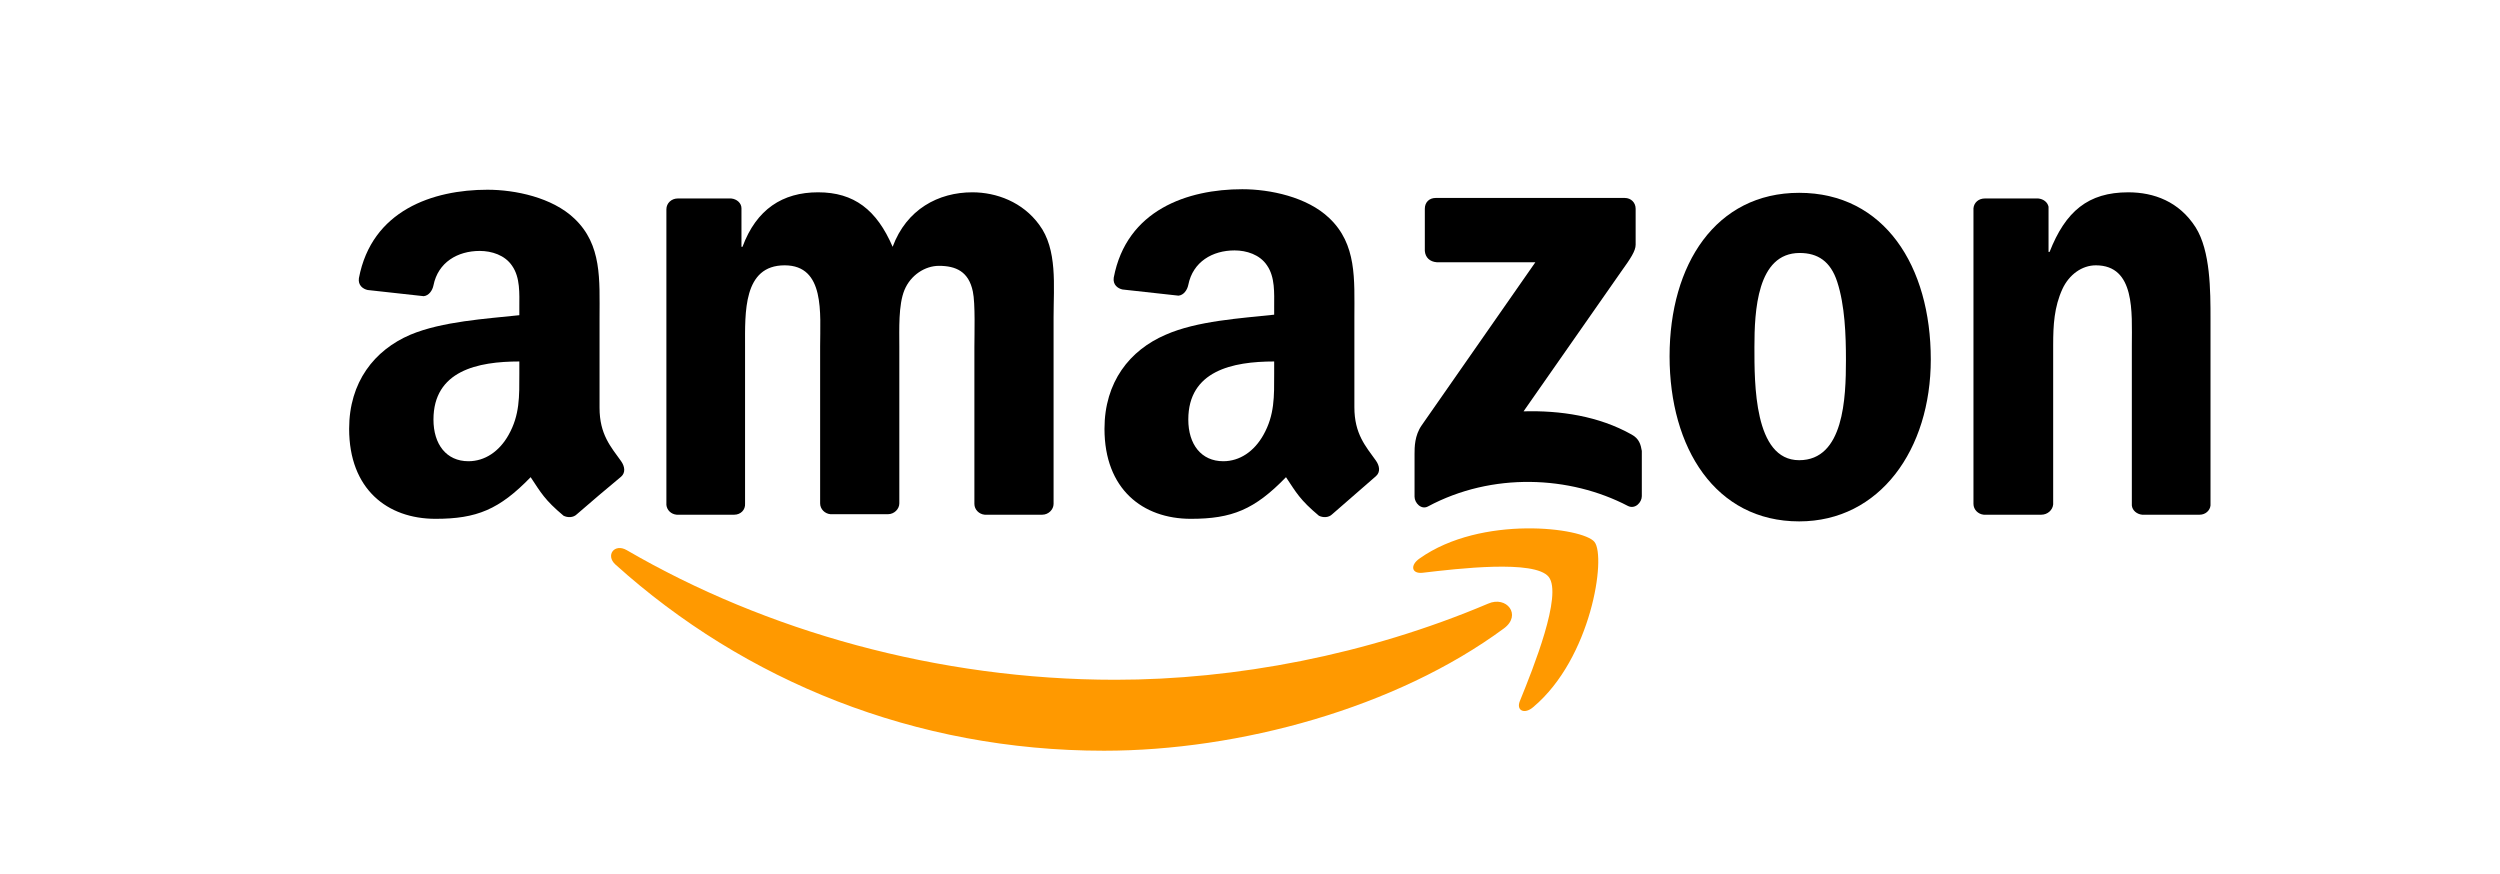
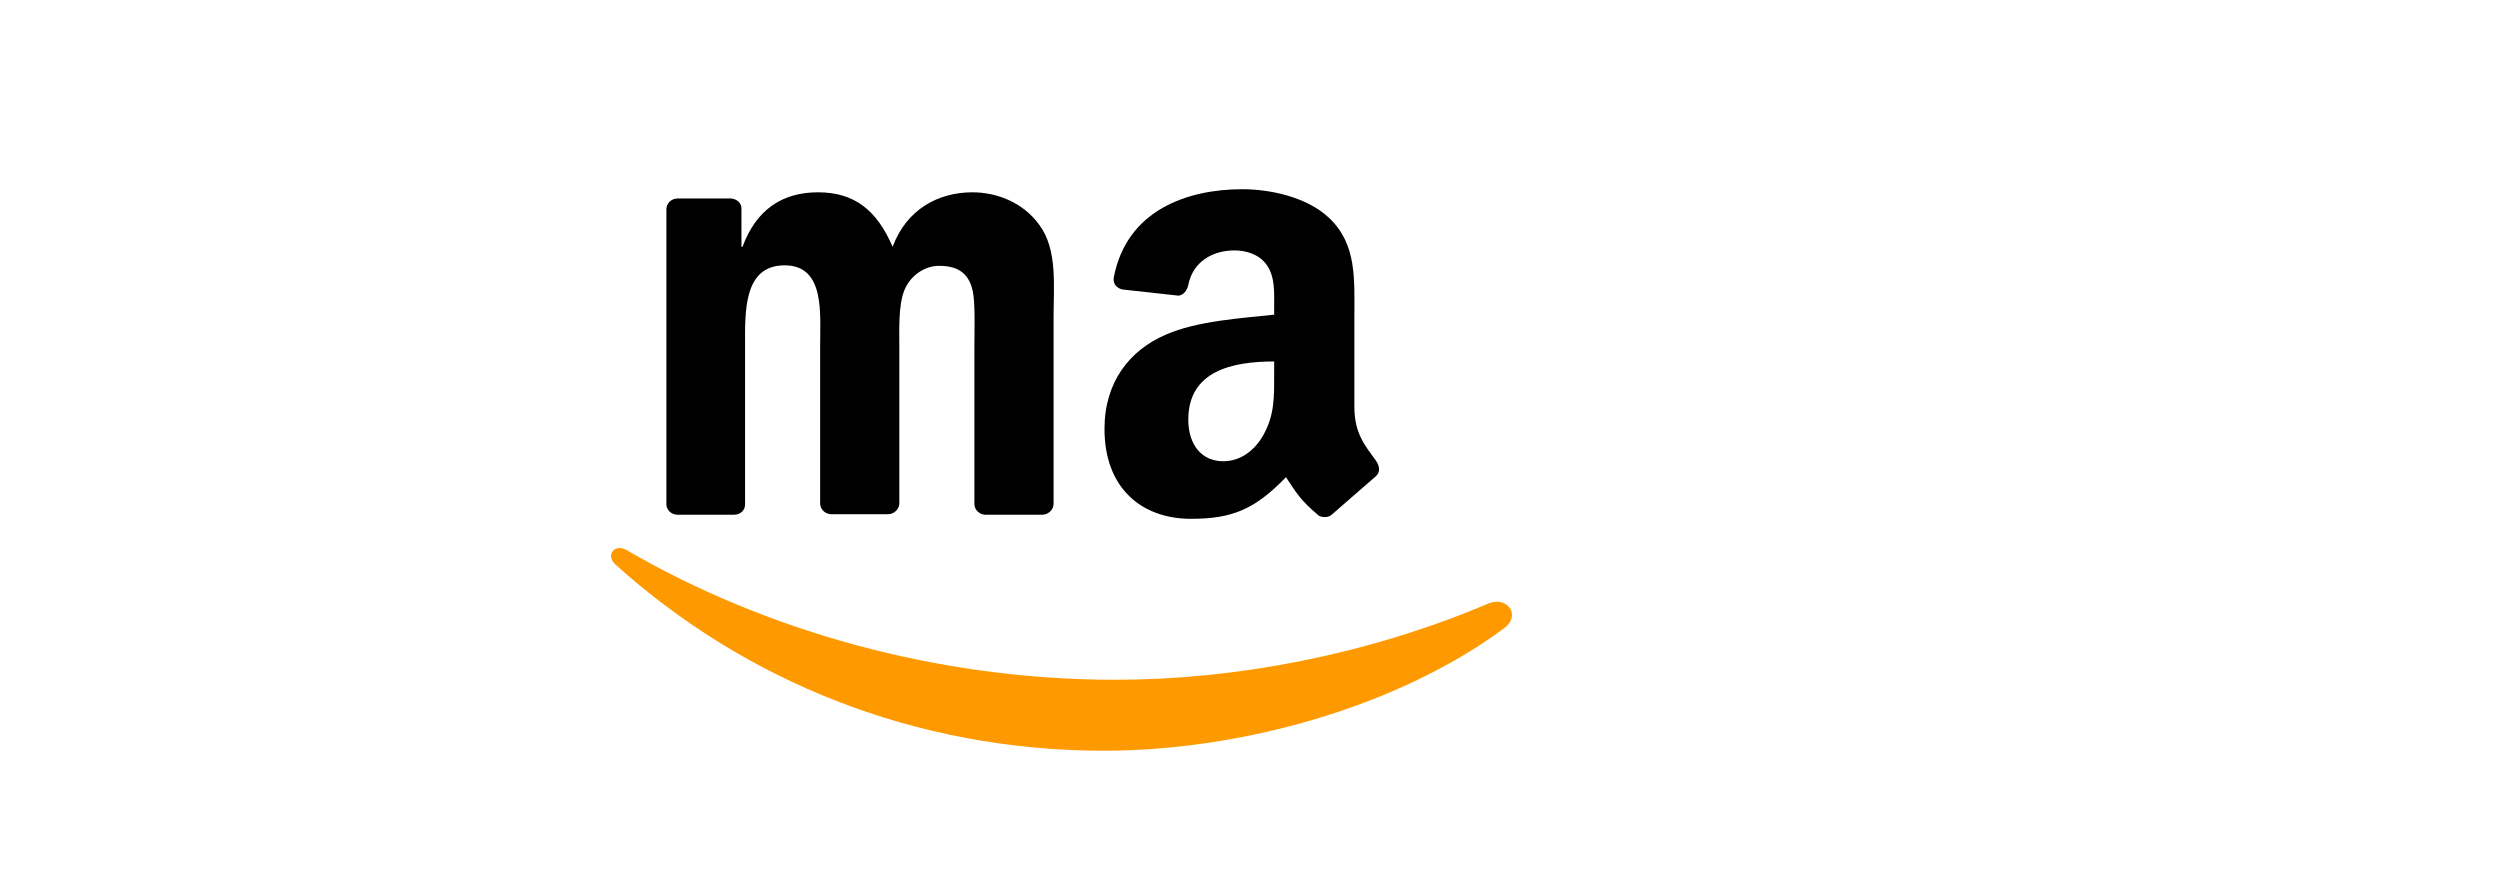
<svg xmlns="http://www.w3.org/2000/svg" version="1.1" id="Layer_1" x="0px" y="0px" viewBox="0 0 486.2 170" style="enable-background:new 0 0 486.2 170;" xml:space="preserve">
  <style type="text/css">
	.st0{fill-rule:evenodd;clip-rule:evenodd;fill:#FF9900;}
	.st1{fill-rule:evenodd;clip-rule:evenodd;}
</style>
  <g>
    <g>
      <path class="st0" d="M292.5,122.2c-21,15.5-51.5,23.8-77.8,23.8c-36.8,0-69.9-13.6-95-36.2c-2-1.8-0.2-4.2,2.2-2.8    c27,15.7,60.5,25.2,95,25.2c23.3,0,48.9-4.8,72.5-14.8C293,115.8,296,119.6,292.5,122.2z" />
-       <path class="st0" d="M301.2,112.2c-2.7-3.4-17.8-1.6-24.6-0.8c-2.1,0.2-2.4-1.5-0.5-2.8c12-8.5,31.8-6,34-3.2    c2.3,2.9-0.6,22.6-11.9,32.1c-1.7,1.5-3.4,0.7-2.6-1.2C298.2,129.9,303.9,115.7,301.2,112.2z" />
    </g>
    <g>
-       <path class="st1" d="M277.1,48.8v-8.2c0-1.3,0.9-2.1,2.1-2.1l36.8,0c1.2,0,2.1,0.9,2.1,2.1l0,7c0,1.2-1,2.7-2.8,5.2L296.3,80    c7.1-0.2,14.6,0.9,21,4.5c1.5,0.8,1.8,2,2,3.2v8.8c0,1.2-1.3,2.6-2.7,1.9c-11.3-5.9-26.4-6.6-38.9,0.1c-1.3,0.7-2.6-0.7-2.6-1.9    v-8.3c0-1.3,0-3.6,1.4-5.6l22.1-31.7l-19.2,0C278.1,50.9,277.2,50.1,277.1,48.8z" />
      <path class="st1" d="M142.8,100.1h-11.2c-1.1-0.1-1.9-0.9-2-1.9l0-57.5c0-1.2,1-2.1,2.2-2.1l10.4,0c1.1,0.1,2,0.9,2,1.9v7.5h0.2    c2.7-7.3,7.8-10.6,14.7-10.6c7,0,11.4,3.4,14.5,10.6c2.7-7.3,8.9-10.6,15.5-10.6c4.7,0,9.8,1.9,13,6.3c3.6,4.8,2.8,11.9,2.8,18    l0,36.3c0,1.1-1,2.1-2.2,2.1h-11.2c-1.1-0.1-2-1-2-2.1l0-30.5c0-2.4,0.2-8.5-0.3-10.8c-0.8-3.9-3.3-5-6.6-5    c-2.7,0-5.5,1.8-6.7,4.7c-1.2,2.9-1,7.7-1,11v30.5c0,1.1-1,2.1-2.2,2.1h-11.2c-1.1-0.1-2-1-2-2.1l0-30.5c0-6.4,1-15.8-6.9-15.8    c-8.1,0-7.7,9.2-7.7,15.8l0,30.5C145,99.2,144,100.1,142.8,100.1z" />
-       <path class="st1" d="M349.9,37.5c16.6,0,25.6,14.3,25.6,32.4c0,17.5-9.9,31.5-25.6,31.5c-16.3,0-25.2-14.3-25.2-32.1    C324.7,51.4,333.7,37.5,349.9,37.5z M350,49.2c-8.3,0-8.8,11.3-8.8,18.3c0,7-0.1,22,8.7,22c8.7,0,9.1-12.1,9.1-19.5    c0-4.8-0.2-10.6-1.7-15.2C356,50.8,353.5,49.2,350,49.2z" />
-       <path class="st1" d="M397,100.1h-11.2c-1.1-0.1-2-1-2-2.1l0-57.5c0.1-1.1,1-1.9,2.2-1.9l10.4,0c1,0.1,1.8,0.7,2,1.6v8.8h0.2    c3.1-7.9,7.5-11.6,15.3-11.6c5,0,9.9,1.8,13.1,6.8c2.9,4.6,2.9,12.3,2.9,17.9v36.2c-0.1,1-1,1.8-2.1,1.8h-11.2    c-1-0.1-1.9-0.8-2-1.8V67.1c0-6.3,0.7-15.5-7-15.5c-2.7,0-5.2,1.8-6.5,4.6c-1.6,3.5-1.8,7-1.8,10.9v31    C399.2,99.2,398.2,100.1,397,100.1z" />
      <path class="st1" d="M247.8,72.7c0,4.4,0.1,8-2.1,11.9c-1.8,3.2-4.6,5.1-7.8,5.1c-4.3,0-6.8-3.3-6.8-8.1c0-9.5,8.6-11.3,16.7-11.3    V72.7z M259.1,100c-0.7,0.7-1.8,0.7-2.6,0.3c-3.7-3.1-4.4-4.5-6.4-7.5c-6.1,6.3-10.5,8.1-18.5,8.1c-9.4,0-16.8-5.8-16.8-17.5    c0-9.1,4.9-15.3,11.9-18.3c6.1-2.7,14.6-3.2,21.1-3.9v-1.5c0-2.7,0.2-5.8-1.4-8.1c-1.4-2.1-4-2.9-6.3-2.9c-4.3,0-8.1,2.2-9,6.7    c-0.2,1-0.9,2-1.9,2.1l-10.9-1.2c-0.9-0.2-1.9-0.9-1.7-2.3c2.5-13.2,14.4-17.2,25-17.2c5.4,0,12.6,1.5,16.9,5.6    c5.4,5.1,4.9,11.9,4.9,19.3v17.5c0,5.2,2.2,7.6,4.2,10.4c0.7,1,0.9,2.2,0,3C265.4,94.5,261.4,98,259.1,100L259.1,100z" />
-       <path class="st1" d="M101,72.7c0,4.4,0.1,8-2.1,11.9c-1.8,3.2-4.6,5.1-7.8,5.1c-4.3,0-6.8-3.3-6.8-8.1c0-9.5,8.6-11.3,16.7-11.3    V72.7z M112.2,100c-0.7,0.7-1.8,0.7-2.6,0.3c-3.7-3.1-4.4-4.5-6.4-7.5c-6.1,6.3-10.5,8.1-18.5,8.1c-9.4,0-16.8-5.8-16.8-17.5    c0-9.1,4.9-15.3,11.9-18.3C86,62.5,94.5,62,101,61.3v-1.5c0-2.7,0.2-5.8-1.4-8.1c-1.4-2.1-4-2.9-6.3-2.9c-4.3,0-8.1,2.2-9,6.7    c-0.2,1-0.9,2-1.9,2.1l-10.9-1.2c-0.9-0.2-1.9-0.9-1.7-2.3c2.5-13.2,14.4-17.2,25-17.2c5.4,0,12.6,1.5,16.9,5.6    c5.4,5.1,4.9,11.9,4.9,19.3v17.5c0,5.2,2.2,7.6,4.2,10.4c0.7,1,0.9,2.2,0,3C118.6,94.5,114.5,98,112.2,100L112.2,100z" />
    </g>
  </g>
</svg>